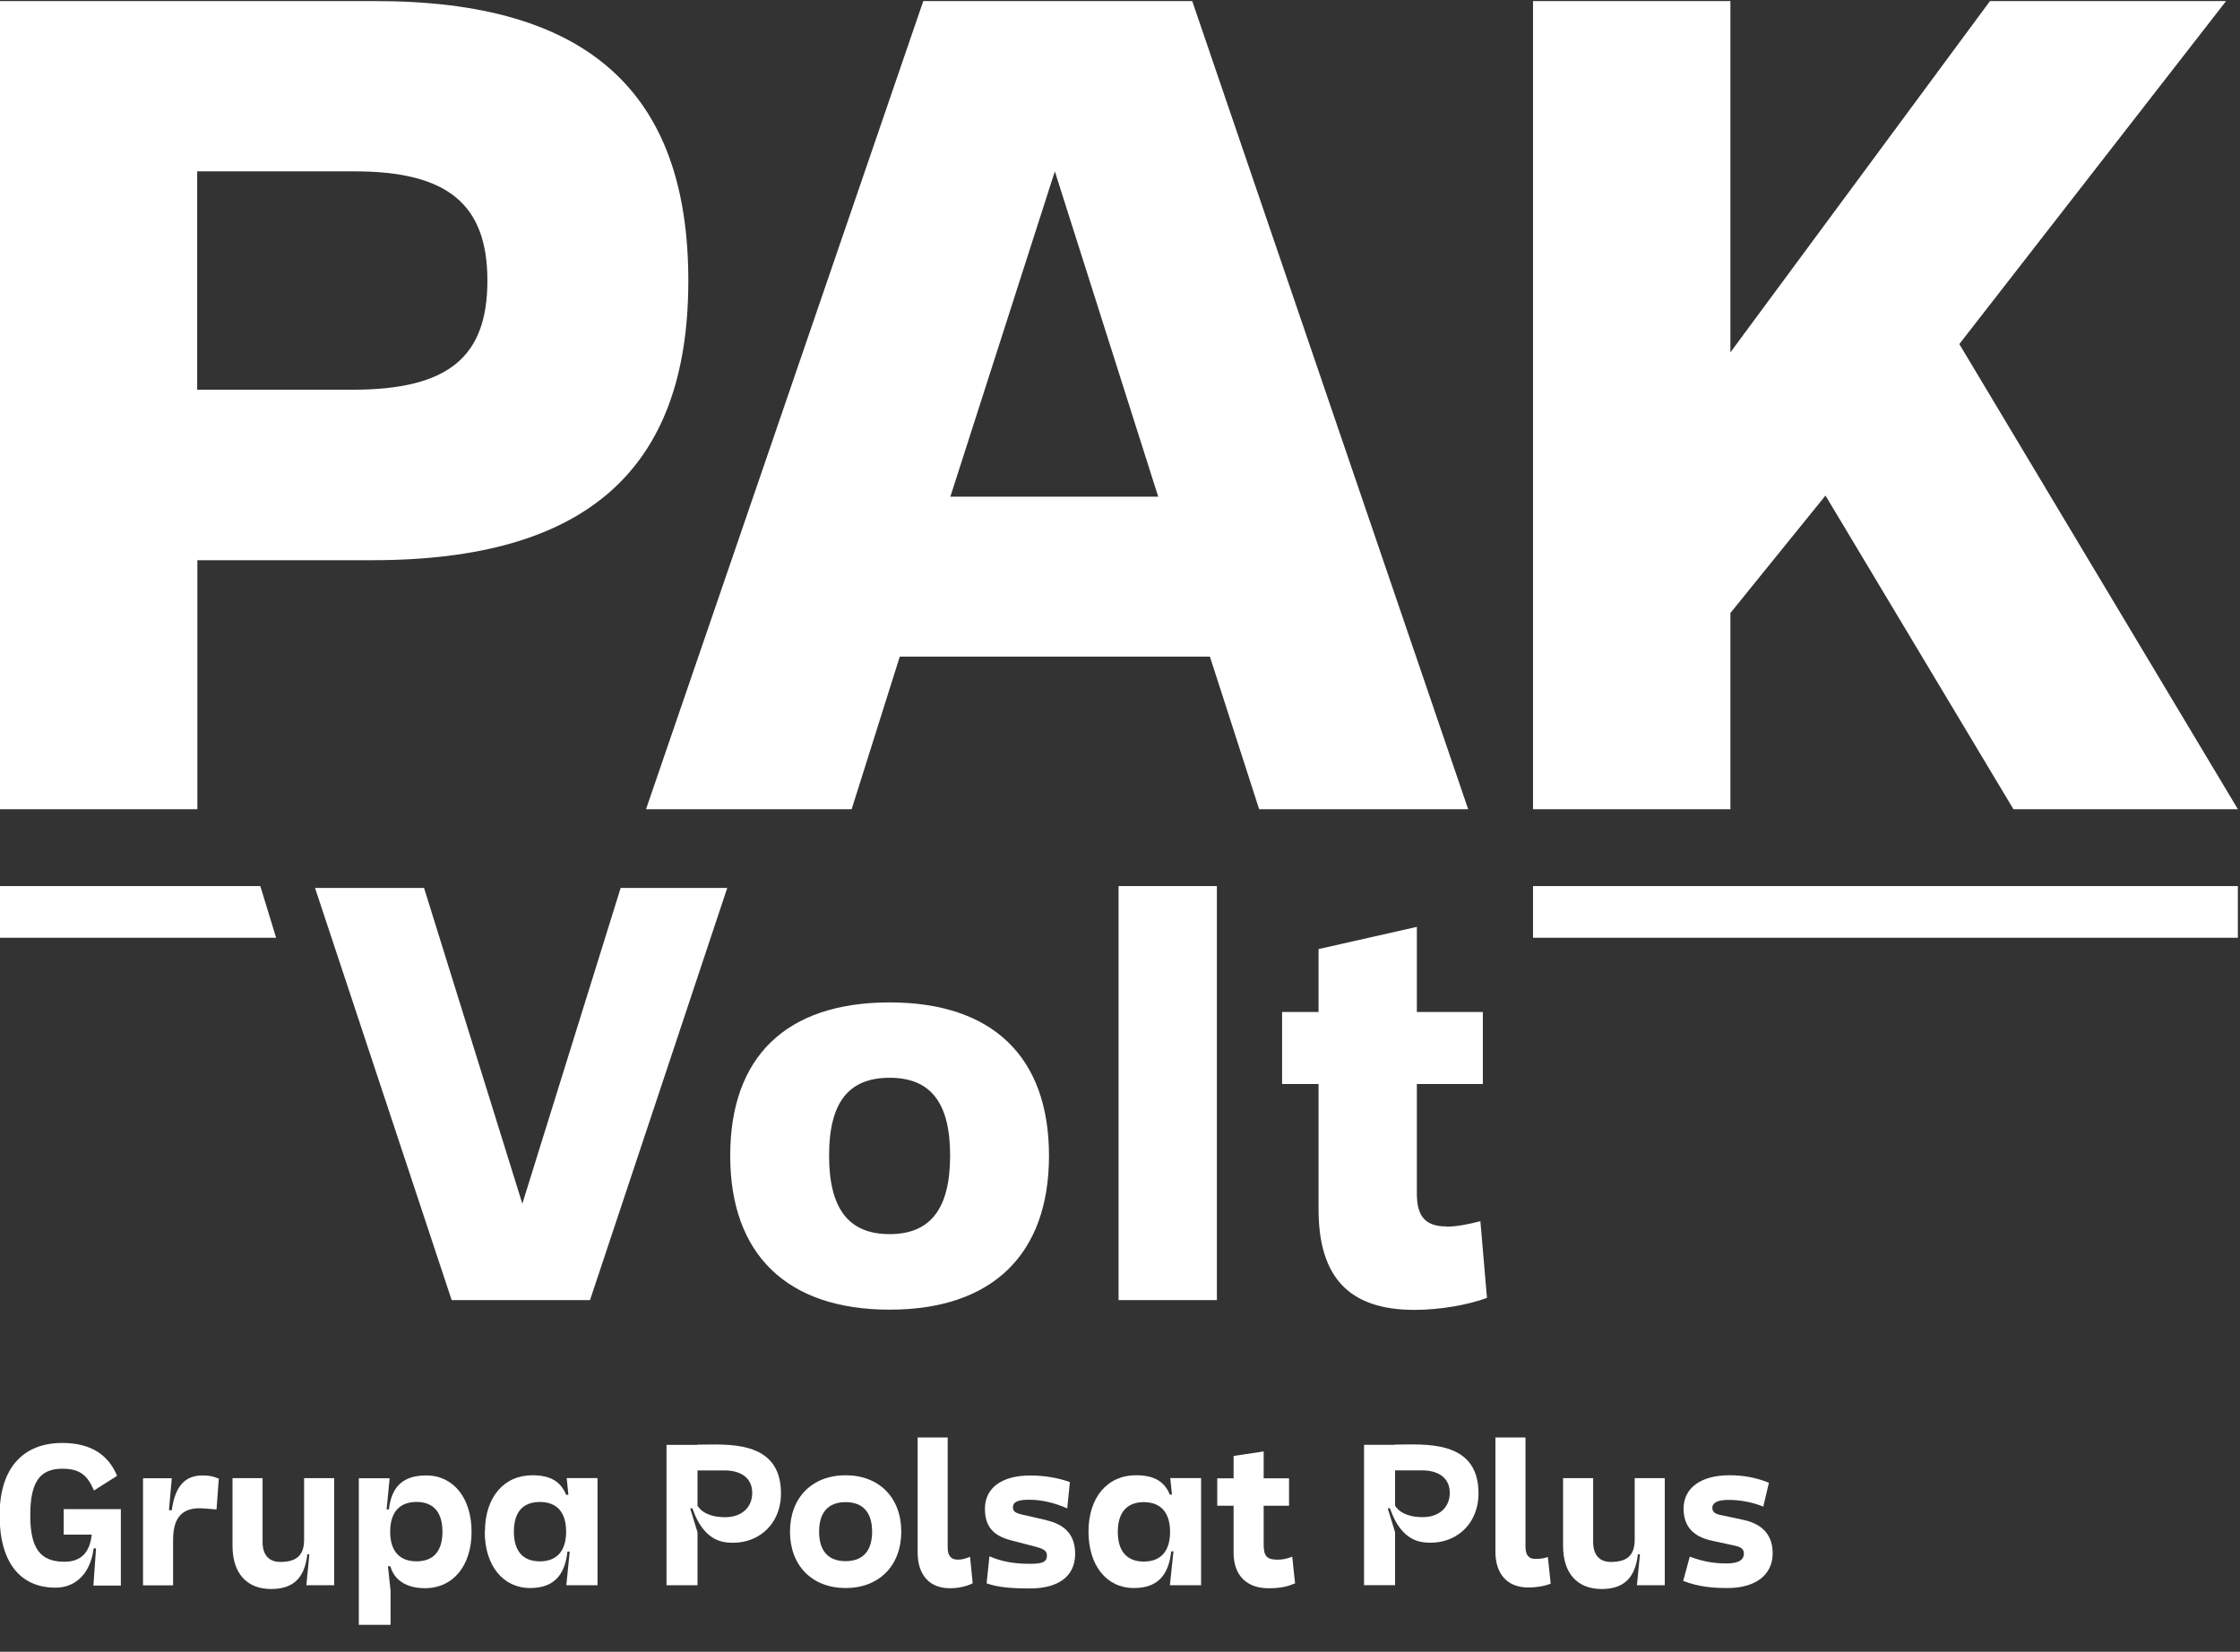
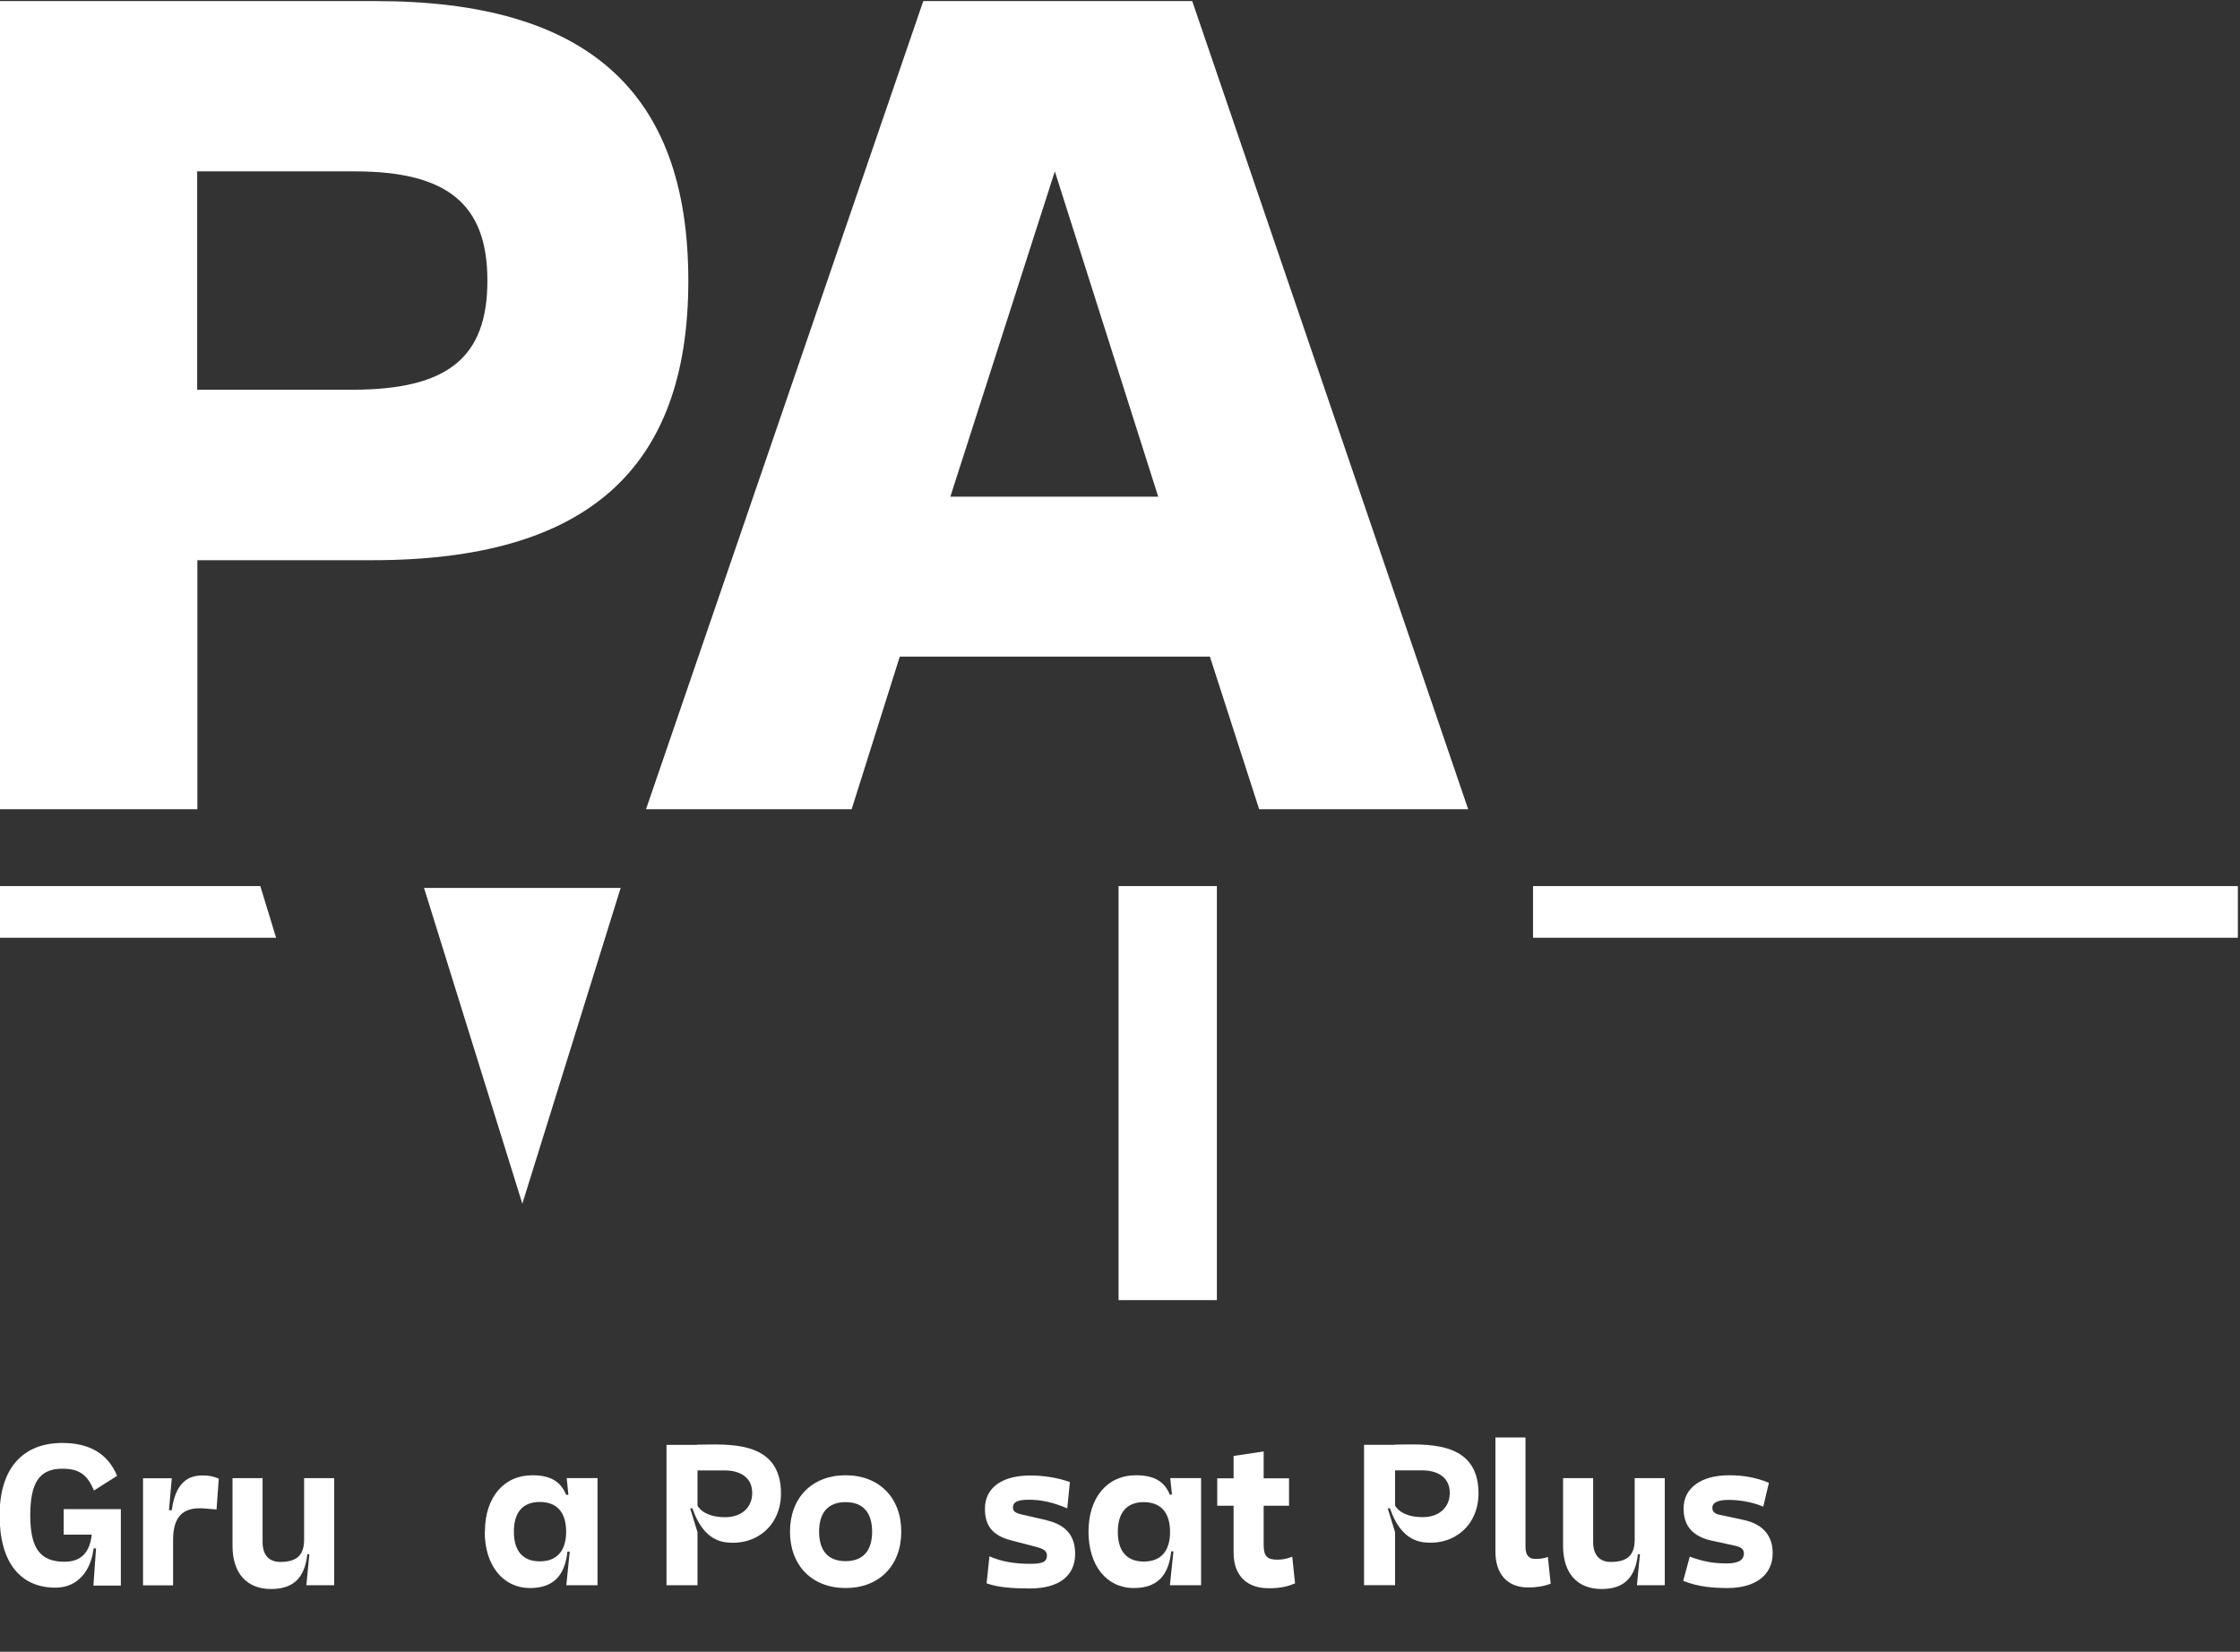
<svg xmlns="http://www.w3.org/2000/svg" width="80" height="59" viewBox="0 0 80 59" fill="none">
  <rect x="0" y="0" width="80" height="59" fill="#333333" stroke="none" />
  <g clip-path="url(#clip0_302_333)">
    <path d="M7.049 20.01H13.298C20.931 20.01 24.583 16.781 24.583 10.028C24.583 3.275 20.978 0.039 13.426 0.039H0V28.905H7.049V20.01ZM7.049 6.121H12.667C15.984 6.121 17.407 7.296 17.407 10.021C17.407 12.747 16.024 13.921 12.58 13.921H7.042V6.121H7.049Z" fill="white" />
    <path d="M42.58 0.039H32.974L23.072 28.905H30.416L32.135 23.454H43.211L44.97 28.905H52.435L42.58 0.039ZM33.941 17.741L37.673 6.121L41.365 17.741H33.941Z" fill="white" />
-     <path d="M61.8 21.896L65.196 17.701L71.909 28.905H79.925L69.976 12.29L79.502 0.039H71.07L61.8 12.586V0.039H54.751V28.905H61.8V21.896Z" fill="white" />
-     <path d="M18.655 42.995L15.145 31.717H11.251L16.131 46.438H21.072L25.973 31.717H22.166L18.655 42.995Z" fill="white" />
-     <path d="M31.772 35.805C28.073 35.805 26.079 37.751 26.079 41.282C26.079 44.813 28.113 46.78 31.772 46.78C35.43 46.78 37.464 44.813 37.464 41.282C37.464 37.751 35.45 35.805 31.772 35.805ZM31.772 44.082C30.315 44.082 29.61 43.182 29.61 41.276C29.61 39.369 30.315 38.497 31.772 38.497C33.228 38.497 33.933 39.376 33.933 41.276C33.933 43.175 33.228 44.082 31.772 44.082Z" fill="white" />
+     <path d="M18.655 42.995L15.145 31.717H11.251H21.072L25.973 31.717H22.166L18.655 42.995Z" fill="white" />
    <path d="M43.46 31.65H39.949V46.439H43.46V31.65Z" fill="white" />
-     <path d="M51.67 43.808C50.918 43.808 50.602 43.465 50.602 42.633V38.719H52.959V36.148H50.602V33.107L47.091 33.9V36.148H45.789V38.719H47.091V43.19C47.091 45.627 48.186 46.788 50.515 46.788C51.414 46.788 52.422 46.614 53.106 46.359L52.871 43.62C52.462 43.727 52.012 43.815 51.67 43.815V43.808Z" fill="white" />
    <path d="M0 31.65V33.496H9.861L9.297 31.65H0Z" fill="white" />
    <path d="M79.925 31.65H54.751V33.496H79.925V31.65Z" fill="white" />
    <path d="M2.275 53.891V54.817H3.276C3.209 55.441 2.906 55.784 2.302 55.784C1.436 55.784 1.081 55.307 1.081 54.126C1.081 52.944 1.416 52.461 2.228 52.461C2.859 52.461 3.128 52.702 3.356 53.239L4.182 52.716C3.86 51.937 3.209 51.541 2.228 51.541C0.825 51.541 -0.014 52.434 -0.014 54.126C-0.014 55.817 0.731 56.71 1.98 56.71C2.806 56.71 3.256 56.066 3.343 55.307H3.43L3.336 56.636H4.316V53.904H2.269L2.275 53.891Z" fill="white" />
    <path d="M7.726 53.916L7.324 53.883C6.538 53.809 6.182 54.165 6.182 55.004V56.628H5.108V52.802H6.135L6.035 53.943H6.135C6.25 53.097 6.599 52.701 7.23 52.701C7.458 52.701 7.599 52.728 7.814 52.815L7.733 53.923L7.726 53.916Z" fill="white" />
    <path d="M11.056 55.516H10.976C10.882 56.368 10.472 56.758 9.68 56.758C8.807 56.758 8.304 56.187 8.304 55.214V52.797H9.378V55.079C9.378 55.542 9.606 55.791 10.009 55.791C10.6 55.791 10.861 55.549 10.861 54.992V52.797H11.935V56.623H10.942L11.049 55.509L11.056 55.516Z" fill="white" />
-     <path d="M13.935 55.944H13.855L13.949 56.823V58.038H12.815V52.802H13.915L13.808 53.916H13.889C13.982 53.084 14.412 52.701 15.224 52.701C16.191 52.701 16.842 53.507 16.842 54.715C16.842 55.923 16.184 56.729 15.177 56.729C14.533 56.729 14.083 56.454 13.942 55.944H13.935ZM15.802 54.708C15.802 54.017 15.479 53.648 14.875 53.648C14.271 53.648 13.935 54.017 13.935 54.708C13.935 55.4 14.264 55.769 14.875 55.769C15.486 55.769 15.802 55.4 15.802 54.708Z" fill="white" />
    <path d="M17.319 54.709C17.319 53.487 17.991 52.695 19.011 52.695C19.642 52.695 20.018 52.903 20.219 53.394H20.3L20.239 52.796H21.34V56.622H20.226L20.347 55.421H20.266C20.172 56.3 19.743 56.723 18.93 56.723C17.964 56.723 17.312 55.917 17.312 54.709H17.319ZM20.219 54.709C20.219 54.018 19.89 53.649 19.279 53.649C18.669 53.649 18.353 54.018 18.353 54.709C18.353 55.401 18.675 55.77 19.279 55.77C19.884 55.77 20.219 55.401 20.219 54.709Z" fill="white" />
    <path d="M24.898 51.609H23.804V56.623H24.911V54.73L24.649 53.878H24.73C24.918 54.428 25.267 55.019 25.945 55.093C27.033 55.214 27.892 54.475 27.892 53.341C27.892 51.394 25.918 51.602 24.905 51.602L24.898 51.609ZM25.898 54.193C25.093 54.193 24.911 53.777 24.911 53.777V52.522H25.878C26.415 52.522 26.865 52.757 26.865 53.327C26.865 53.858 26.469 54.193 25.905 54.193H25.898Z" fill="white" />
    <path d="M30.201 52.695C29.006 52.695 28.214 53.494 28.214 54.709C28.214 55.924 29.006 56.723 30.201 56.723C31.396 56.723 32.188 55.924 32.188 54.709C32.188 53.494 31.396 52.695 30.201 52.695ZM30.201 55.763C29.583 55.763 29.254 55.401 29.254 54.709C29.254 54.018 29.583 53.655 30.201 53.655C30.819 53.655 31.147 54.025 31.147 54.709C31.147 55.394 30.819 55.763 30.201 55.763Z" fill="white" />
-     <path d="M34.202 55.709C33.961 55.709 33.846 55.561 33.846 55.286V51.346H32.773V55.454C32.773 56.239 33.182 56.73 33.92 56.73C34.236 56.73 34.498 56.669 34.739 56.555L34.645 55.608C34.457 55.682 34.357 55.709 34.202 55.709Z" fill="white" />
    <path d="M37.384 54.301L36.532 54.106C36.263 54.046 36.176 53.985 36.176 53.844C36.176 53.65 36.344 53.569 36.753 53.569C37.19 53.569 37.639 53.67 38.116 53.878L38.21 52.938C37.78 52.784 37.29 52.703 36.794 52.703C35.78 52.703 35.176 53.146 35.176 53.891C35.176 54.509 35.458 54.851 36.109 55.019L36.961 55.241C37.297 55.328 37.391 55.402 37.391 55.57C37.384 55.791 37.23 55.858 36.787 55.858C36.216 55.858 35.773 55.778 35.337 55.59L35.236 56.556C35.632 56.691 36.069 56.738 36.787 56.738C37.794 56.738 38.398 56.308 38.398 55.502C38.398 54.898 38.109 54.475 37.391 54.307L37.384 54.301Z" fill="white" />
    <path d="M41.862 53.387H41.782C41.607 52.977 41.298 52.695 40.573 52.695C39.533 52.695 38.875 53.501 38.875 54.709C38.875 55.917 39.519 56.723 40.493 56.723C41.332 56.723 41.735 56.28 41.829 55.414H41.909L41.782 56.622H42.896V52.796H41.795L41.856 53.387H41.862ZM40.849 55.777C40.244 55.777 39.922 55.407 39.922 54.716C39.922 54.025 40.244 53.655 40.849 53.655C41.453 53.655 41.788 54.025 41.788 54.716C41.788 55.407 41.459 55.777 40.849 55.777Z" fill="white" />
    <path d="M45.621 55.71C45.252 55.71 45.131 55.59 45.131 55.173V53.784H46.037V52.804H45.131V51.844L44.057 52.005V52.804H43.473V53.784H44.057V55.462C44.057 56.294 44.547 56.731 45.305 56.731C45.762 56.731 46.017 56.657 46.252 56.556L46.151 55.603C45.95 55.684 45.795 55.71 45.621 55.71Z" fill="white" />
    <path d="M49.81 51.607H48.716V56.621H49.824V54.728L49.562 53.876H49.642C49.83 54.426 50.179 55.017 50.857 55.091C51.945 55.212 52.804 54.473 52.804 53.339C52.804 51.392 50.83 51.6 49.817 51.6L49.81 51.607ZM50.81 54.191C50.005 54.191 49.824 53.775 49.824 53.775V52.52H50.79C51.327 52.52 51.777 52.755 51.777 53.325C51.777 53.856 51.381 54.191 50.817 54.191H50.81Z" fill="white" />
    <path d="M55.281 55.615L55.382 56.568C55.133 56.662 54.865 56.703 54.576 56.703C53.824 56.703 53.408 56.213 53.408 55.427V51.346H54.482V55.259C54.482 55.535 54.596 55.682 54.818 55.682C54.992 55.682 55.1 55.676 55.281 55.615Z" fill="white" />
    <path d="M58.577 55.516H58.496C58.402 56.348 58.006 56.758 57.2 56.758C56.334 56.758 55.824 56.2 55.824 55.214V52.797H56.898V55.079C56.898 55.542 57.127 55.791 57.529 55.791C58.127 55.791 58.382 55.542 58.382 54.992V52.797H59.456V56.623H58.462L58.57 55.509L58.577 55.516Z" fill="white" />
    <path d="M63.31 55.481C63.31 56.253 62.699 56.723 61.699 56.723C61.215 56.723 60.678 56.69 60.114 56.468L60.349 55.602C60.88 55.797 61.249 55.844 61.685 55.844C62.148 55.844 62.282 55.676 62.282 55.495C62.282 55.334 62.189 55.253 61.907 55.199L61.135 55.031C60.457 54.884 60.128 54.508 60.128 53.883C60.128 53.152 60.745 52.695 61.759 52.695C62.242 52.695 62.706 52.769 63.175 52.964L62.974 53.816C62.611 53.662 62.155 53.575 61.732 53.575C61.356 53.575 61.155 53.669 61.155 53.857C61.155 53.998 61.242 54.078 61.464 54.118L62.282 54.293C62.954 54.441 63.31 54.843 63.31 55.481Z" fill="white" />
  </g>
  <defs>
    <clipPath id="clip0_302_333">
      <rect width="79.924" height="58" fill="white" transform="translate(0 0.039)" />
    </clipPath>
  </defs>
</svg>